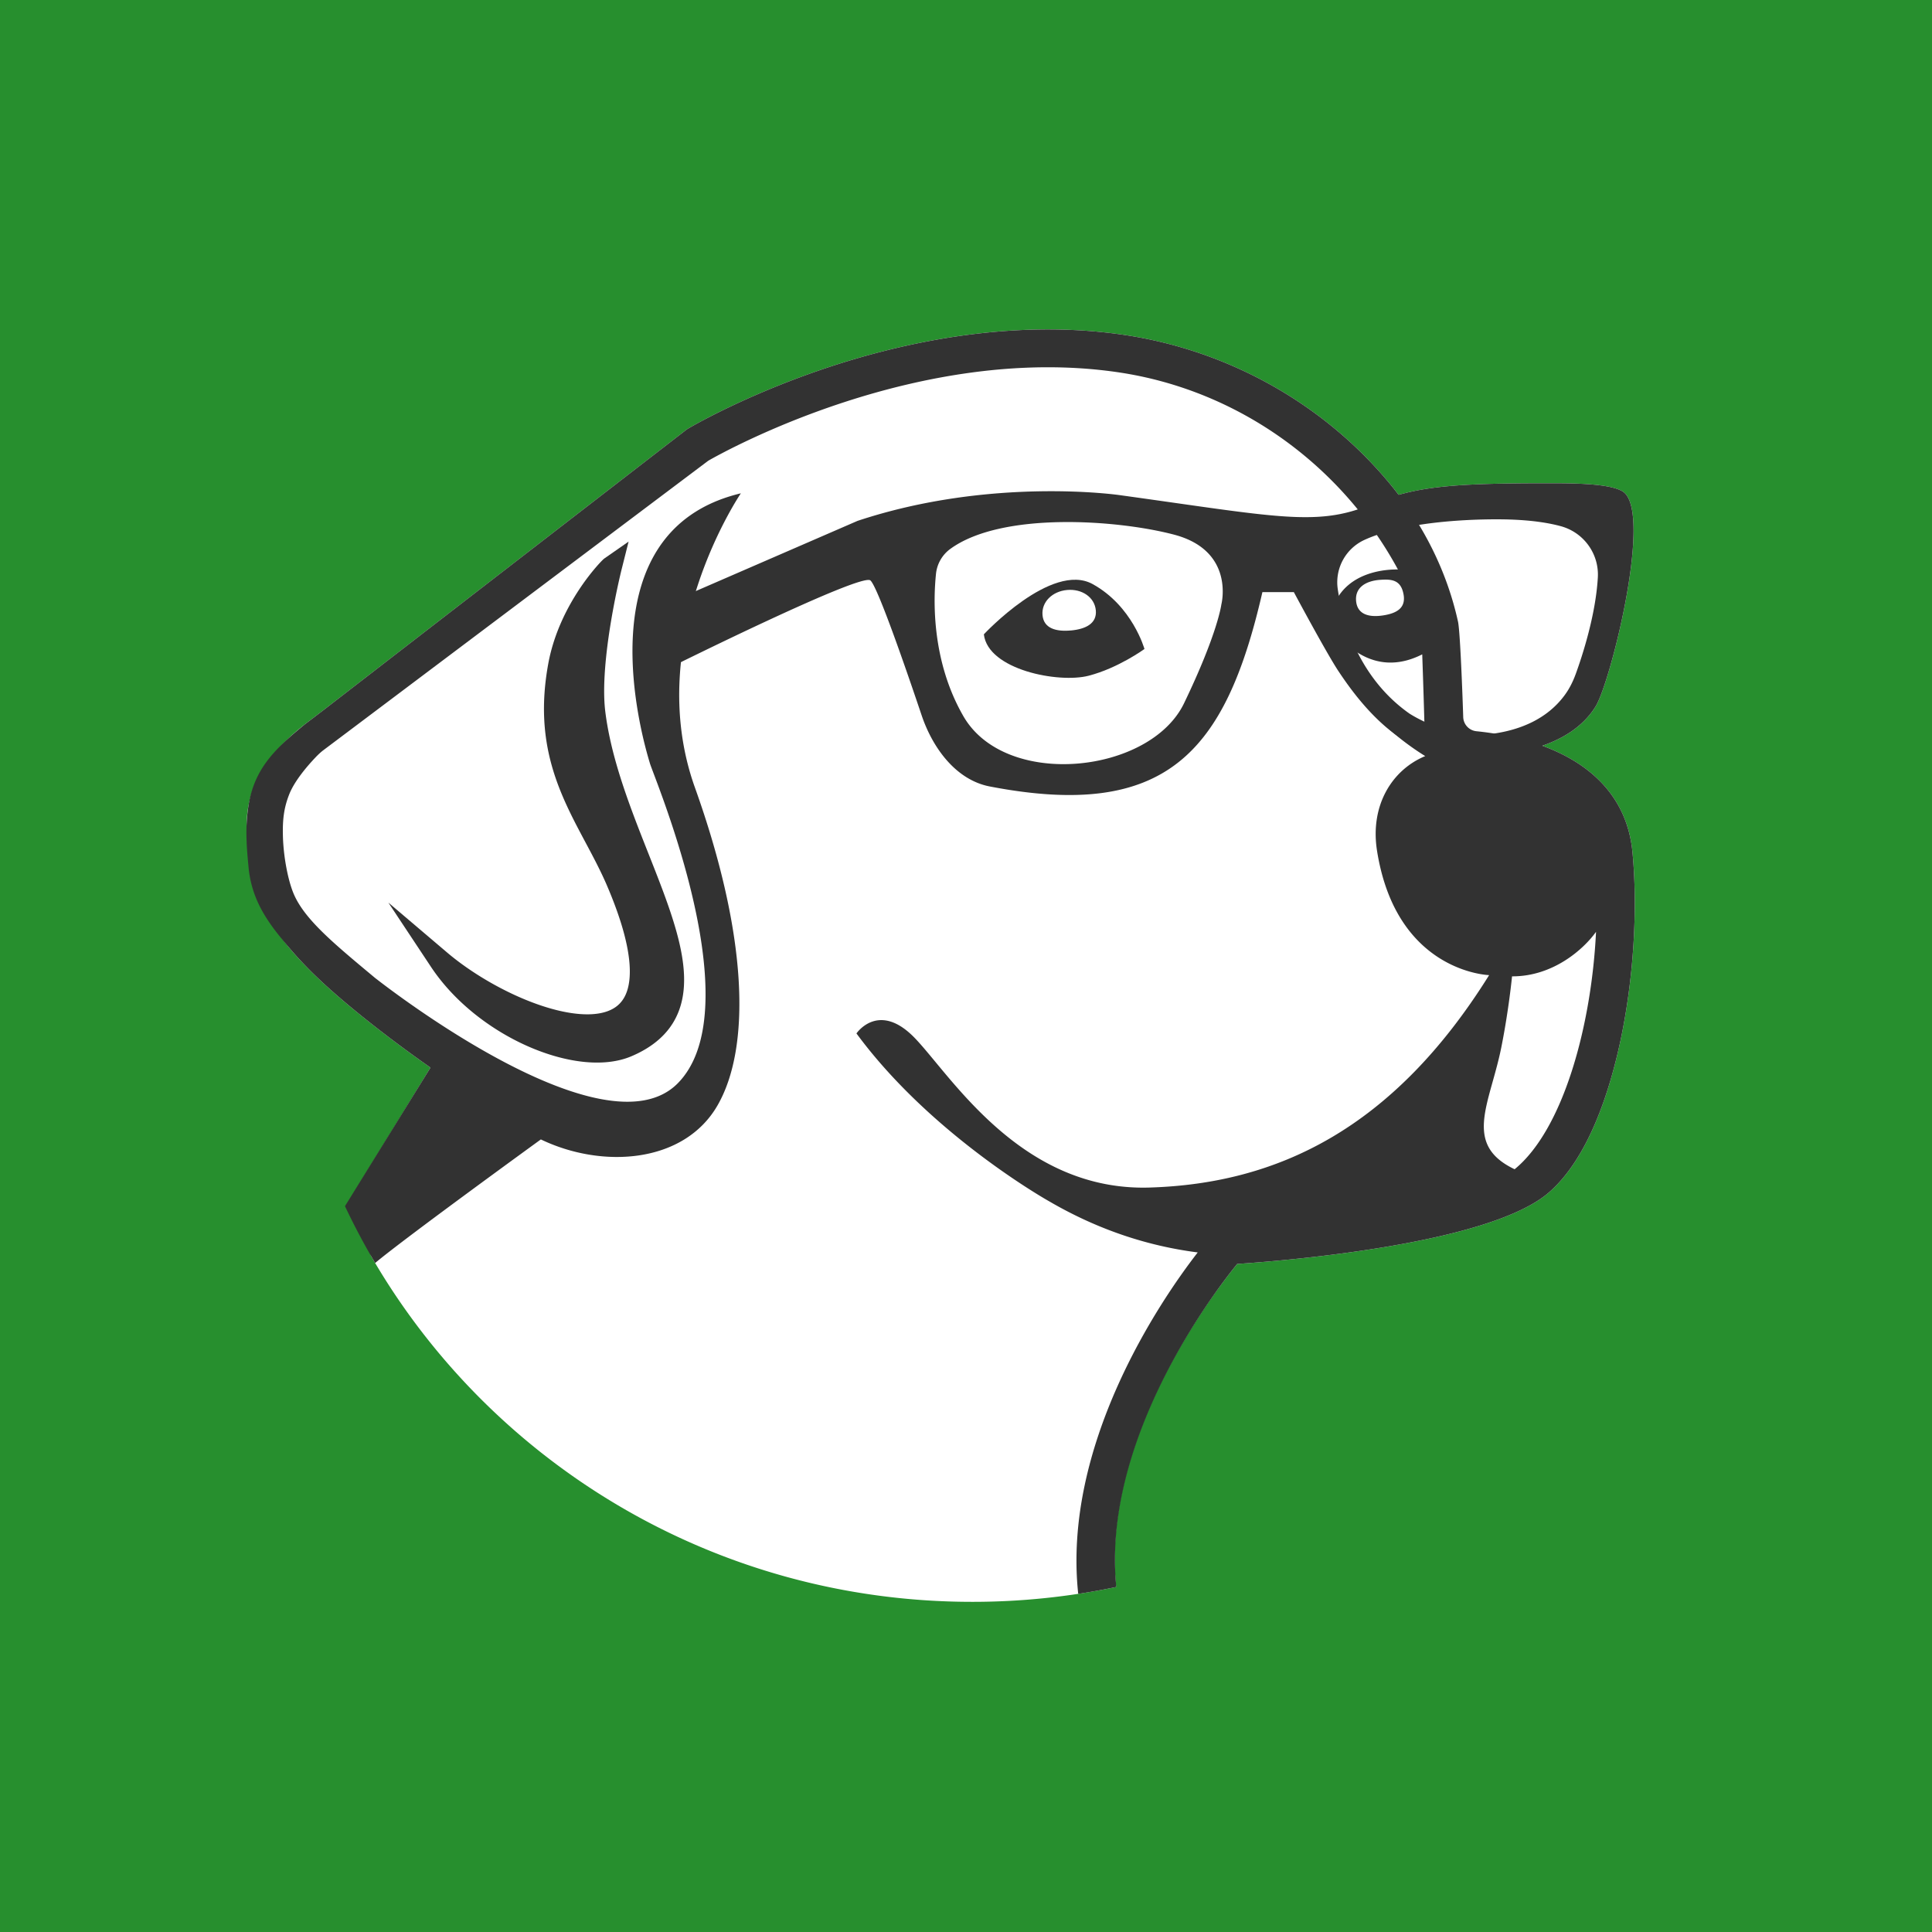
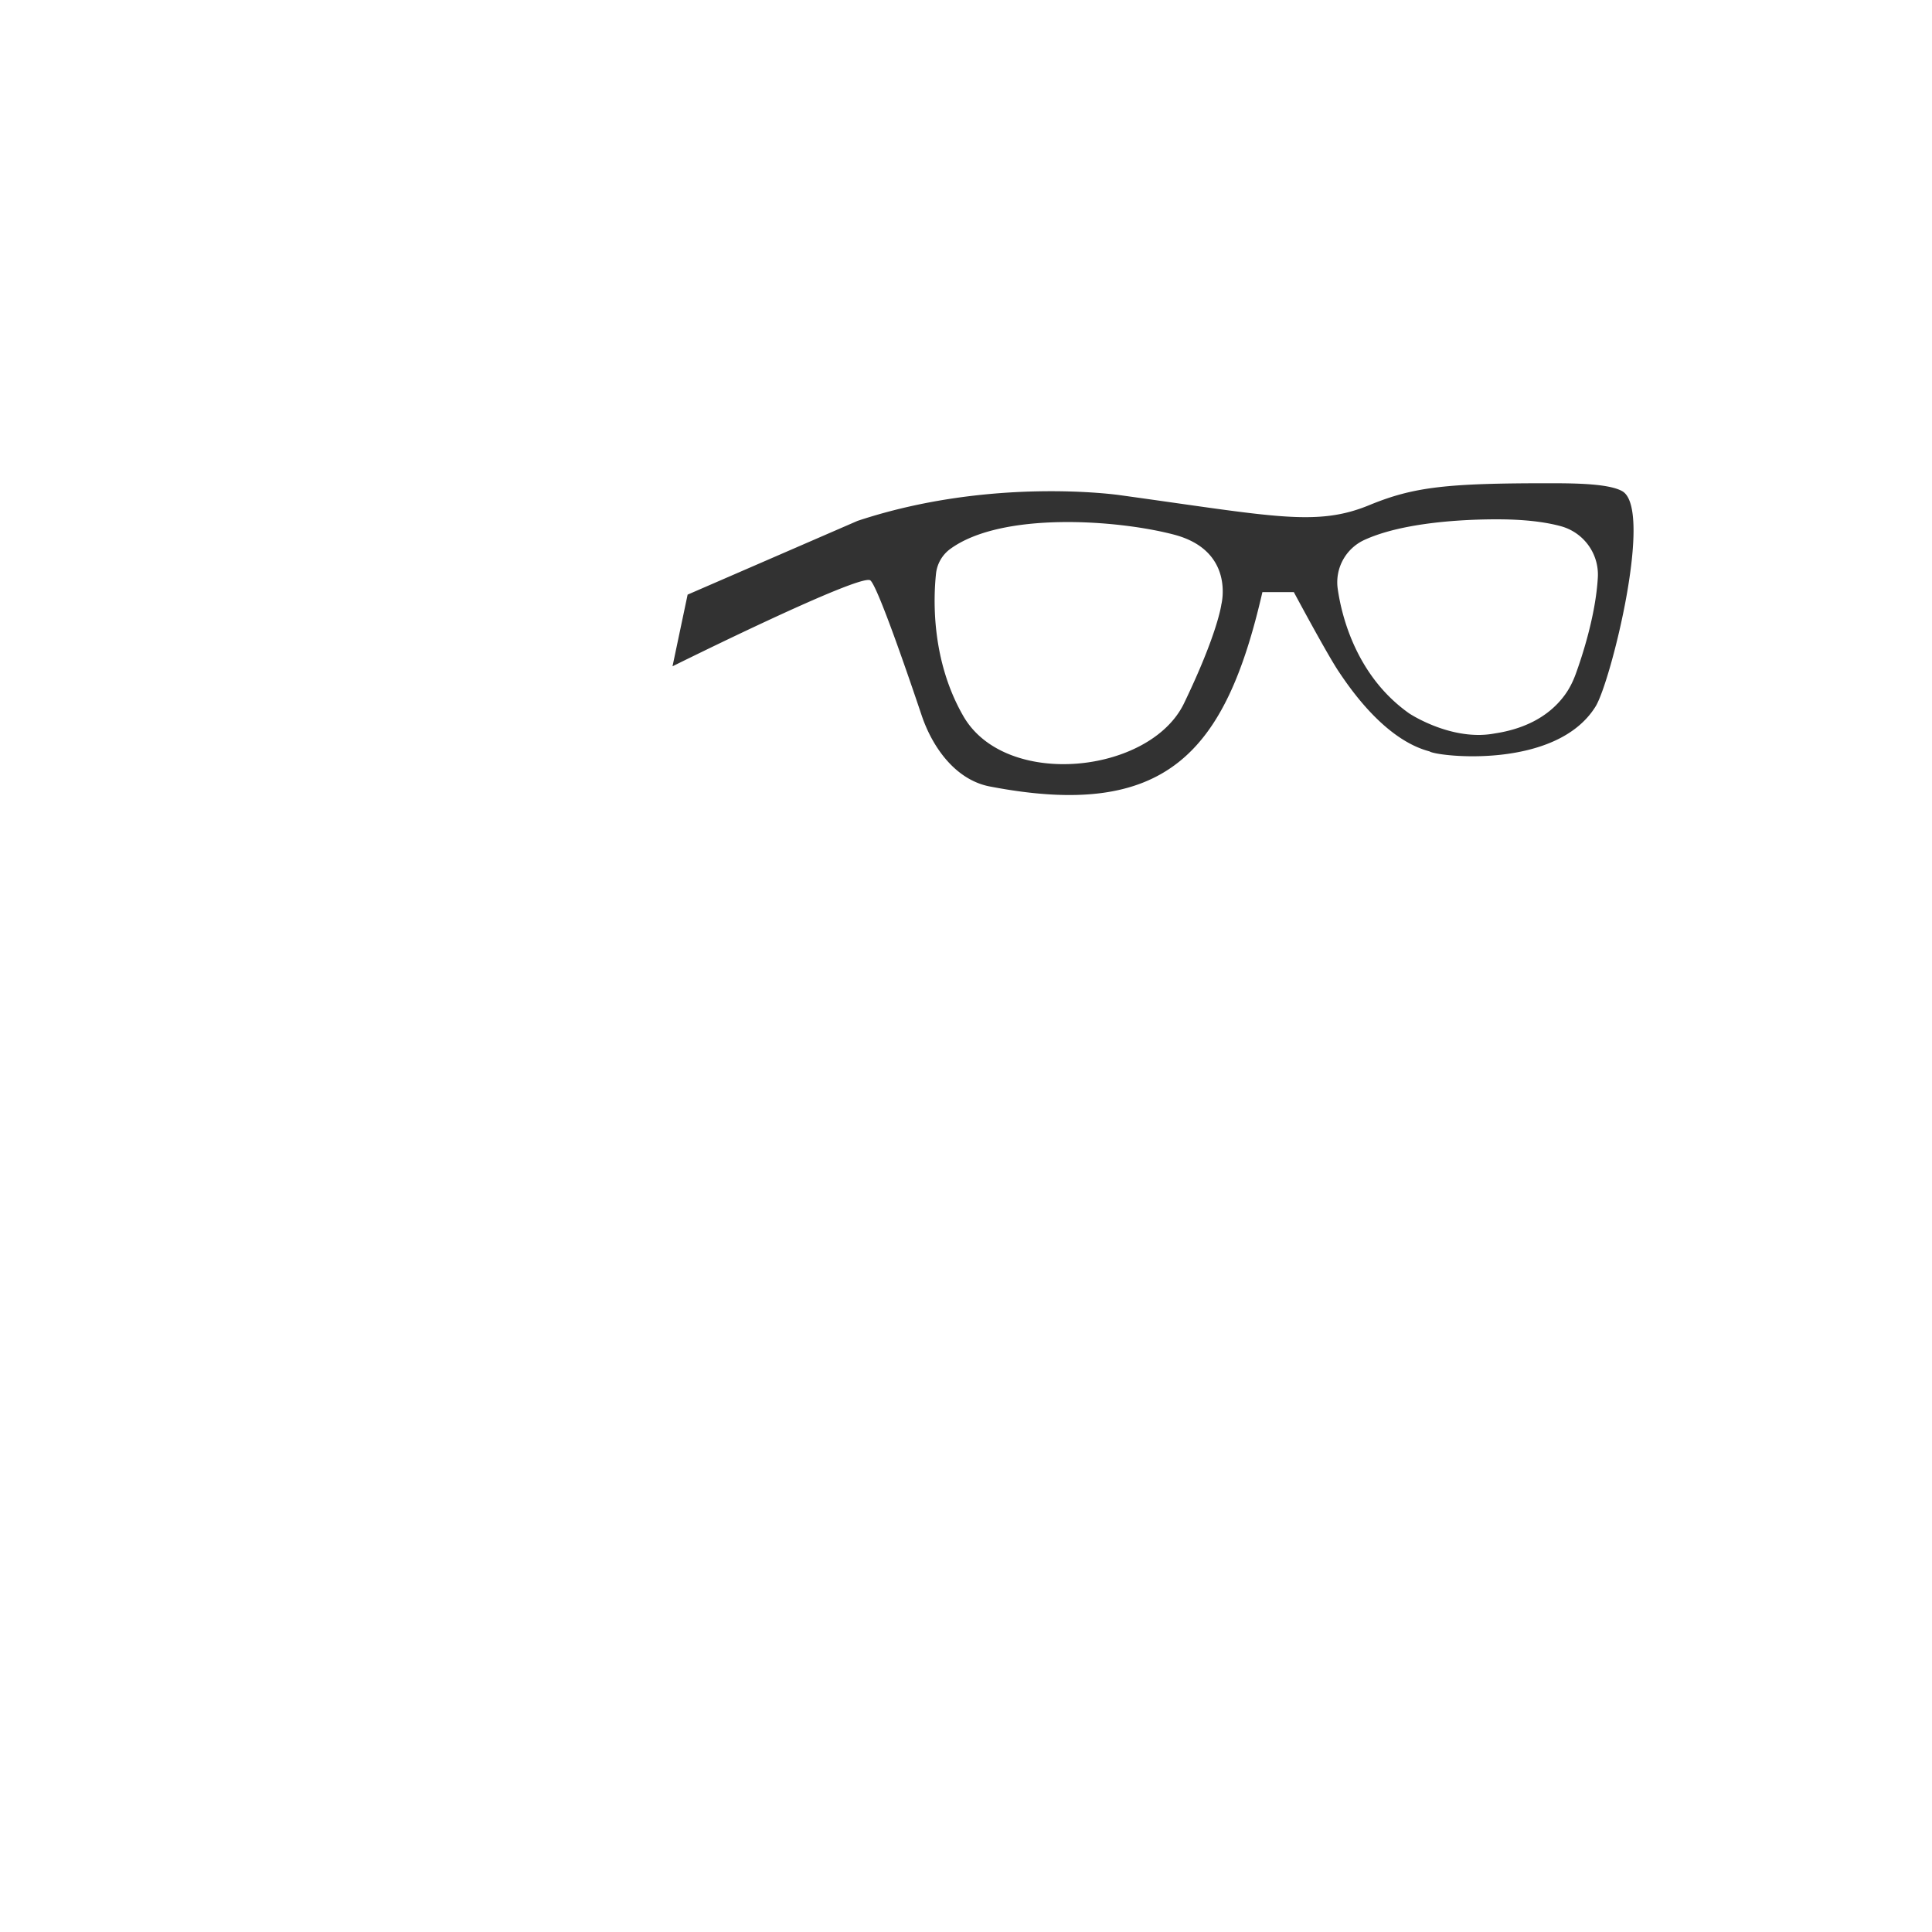
<svg xmlns="http://www.w3.org/2000/svg" fill="none" viewBox="0 0 300 300">
-   <path fill="#278F2E" d="M0 0h300v300H0z" />
-   <ellipse cx="150.974" cy="142.343" fill="#278F2E" rx="107.438" ry="106.39" />
  <path fill="#fff" d="M173.322 246.428a108.925 108.925 0 0 1-22.348 2.305c-39.994 0-74.884-21.64-93.381-53.74l-.283-1.316c-1.112-1.968-1.832-3.547-2.688-5.424-.209-.457-.425-.932-.657-1.434l12.88-21.043c-2.499-1.747-6.722-4.792-11.078-8.331-4.71-3.824-7.898-6.834-10.46-9.812a32.2 32.2 0 0 1-1.726-2.193c-1.62-2.509-3.587-5.252-4.57-9.367-.591-6.465-3.543-14.694 8.96-24.081l2.086-1.589 56.618-43.744.145-.086c.339-.204 8.485-5.016 20.916-9.24 11.515-3.91 29.016-8.01 46.973-5.306 16.036 2.414 30.794 10.647 41.069 23.05.479.578.946 1.165 1.4 1.762 5.249-1.477 11.178-1.814 23.794-1.802 4.1.004 8.898.11 10.905 1.219 4.954 2.735-1.763 29.636-4.109 33.433-1.878 3.042-4.924 4.95-8.278 6.112 8.412 3.086 13.235 8.741 13.988 16.44.87 8.887.173 19.887-1.869 29.421-1.661 7.762-4.931 18.135-11.094 23.496-9.224 8.017-40.809 10.595-48.404 11.105-3.893 4.757-21.204 27.381-18.789 50.165Z" />
-   <path fill="#323232" fill-rule="evenodd" d="m53.567 187.291 13.278-21.515c-2.499-1.747-6.722-4.792-11.078-8.331-4.71-3.824-7.898-6.834-10.46-9.812-3.171-3.696-6.1-7.249-6.69-12.735-.334-3.517-.59-6.466 0-9.993.962-5.746 4.329-8.817 8.689-12.406l2.75-2.096 56.619-43.744.145-.086c.339-.204 8.485-5.016 20.916-9.24 11.515-3.91 29.016-8.01 46.973-5.306 16.036 2.414 30.794 10.647 41.069 23.05 5.167 6.234 8.882 13.554 10.621 21.45.394 1.802.807 14.746.807 14.746 0 1.171.886 2.155 2.054 2.272 2.377.239 5.348.713 8.375 1.634 9.559 2.912 15.037 8.813 15.843 17.062.87 8.887.173 19.887-1.869 29.421-1.661 7.762-4.931 18.135-11.094 23.496-9.224 8.017-40.809 10.596-48.404 11.105-3.881 4.743-21.054 27.445-18.768 50.161-1.953.409-3.927.767-5.918 1.07-2.464-22.969 12.477-45.196 18.558-53.018-7.398-.948-15.174-3.346-23.002-7.9 0 0-18.271-10.184-29.991-26.106 0 0 3.475-5.145 9.134.792.913.956 1.959 2.22 3.156 3.666 6.231 7.525 16.534 19.97 33.195 19.473 19.861-.595 37.858-9.103 52.757-32.986 0 0-14.407-.384-17.406-19.299-1.122-7.074 2.345-12.587 7.481-14.711v-.001a35.503 35.503 0 0 1-.791-.501 42.021 42.021 0 0 1-6.581-5.317c-4.91-4.852-10.185-12.443-11.567-23.322l3.514-.442a36.794 36.794 0 0 0 1.28 6.036c2.218-5.19 8.229-5.461 9.907-5.43-8.894-16.435-24.986-27.842-43.242-30.59-31.073-4.674-61.56 12.387-63.847 13.704 0 0-58.18 43.763-59.754 44.938-.408.305-.83.703-1.23 1.124-1.536 1.615-3.316 3.795-4.083 5.734-.876 2.216-1.041 4.084-.983 6.466.077 3.174.792 7.044 1.77 9.208 1.735 3.839 6.117 7.489 12.28 12.624l.388.323-.007-.008-.003-.005-.005-.006.06.046c1.71 1.331 35.566 27.662 46.837 16.22 10.402-10.562-.94-40.633-3.757-48.102-.317-.839-.525-1.393-.584-1.602a7.441 7.441 0 0 0-.059-.2c-.943-3.179-10.62-35.783 14.191-41.701 0 0-15.395 22.594-7.139 45.675 8.261 23.088 8.701 40.381 3.507 49.382-5.195 8.997-17.87 9.867-27.426 5.271 0 0-21.174 15.355-25.732 19.189a105.668 105.668 0 0 1-4.684-8.827Zm161.211-91.732c-2.266.349-4.014-.176-4.203-2.23-.189-2.057 1.444-3.13 3.73-3.292 1.783-.127 3.235-.013 3.641 2.277.362 2.034-.972 2.908-3.168 3.245Zm20.413 86.001c-6.373-3.03-5.098-7.577-3.407-13.612.467-1.669.966-3.451 1.345-5.346 1.165-5.823 1.66-10.995 1.66-10.995 6.388.027 11.13-4.232 13.042-6.913-.708 14.613-5.096 30.698-12.64 36.866Zm-18.761-72.477a36.954 36.954 0 0 1-6.275-8.194c2.464 1.809 6.087 3.051 10.688.72.173 4.914.288 8.802.36 11.491a38.918 38.918 0 0 1-4.773-4.017Z" clip-rule="evenodd" />
-   <path fill="#323232" d="M169.656 90.692c-6.356-3.491-16.883 7.806-16.883 7.806.641 5.513 11.609 7.637 16.269 6.43 4.612-1.191 8.669-4.153 8.669-4.153s-1.861-6.678-8.055-10.083Zm-3.381 7.206c-2.282.208-4.203-.313-4.392-2.367-.189-2.057 1.527-3.71 3.814-3.918 2.282-.208 4.273 1.105 4.462 3.162.189 2.057-1.597 2.92-3.884 3.127v-.004Z" />
  <path fill="#323232" d="M251.877 76.256c-2.007-1.109-6.805-1.215-10.905-1.219-16.273-.015-21.42.549-28.335 3.394-8.217 3.39-14.8 1.76-38.774-1.548 0 0-19.898-2.908-40.708 4l-26.382 11.451-2.346 11.129s29.232-14.519 30.72-13.34c1.121.894 5.761 14.398 7.957 20.93 1.704 5.071 5.317 10.055 10.59 11.07 27.413 5.278 36.603-5.251 42.332-30.18h4.88s5.175 9.67 6.981 12.354c1.602 2.383 7.057 10.538 14.081 12.375 1.055.796 19.665 2.955 25.8-6.983 2.346-3.797 9.063-30.698 4.109-33.433Zm-62.226 17.602s-.535 4.436-5.797 15.353c-5.285 10.961-27.708 13.351-34.257 2.003-4.958-8.594-4.683-18.041-4.254-22.129a5.48 5.48 0 0 1 2.255-3.875c8.024-5.803 25.942-4.495 34.682-2.198 9.555 2.5 7.371 10.846 7.371 10.846Zm58.46-4.208c-.335 5.956-2.492 12.426-3.44 15.028-.413 1.128-.948 2.217-1.657 3.193-2.837 3.919-7.197 5.459-10.897 6.015-.015 0-.031.008-.047.008-.712.133-1.424.204-2.125.22-.02.003-.039.003-.055.003-5.51.118-10.421-2.923-11.003-3.295-.04-.028-.059-.039-.059-.039-8.017-5.651-10.449-14.715-11.106-19.343a7.236 7.236 0 0 1 4.168-7.613c8.154-3.723 22.549-3.155 22.549-3.155 3.432.11 6.002.514 7.922 1.035 3.554.968 5.954 4.279 5.75 7.943Z" />
-   <path fill="#323232" fill-rule="evenodd" d="m97.608 84.1-1.101 4.38v.001l-.002.007-.007.028-.029.116-.109.456a119.399 119.399 0 0 0-1.492 7.45c-.766 4.604-1.365 10.054-.878 13.962.655 5.272 2.352 10.626 4.31 15.882.762 2.044 1.576 4.104 2.379 6.135 1.223 3.093 2.42 6.119 3.364 8.922 1.571 4.663 2.626 9.183 2.004 13.108-.653 4.125-3.118 7.378-7.964 9.452-4.393 1.881-10.492.951-16.133-1.542-5.718-2.526-11.39-6.836-15.036-12.336l-6.609-9.968 9.124 7.754c3.058 2.598 7.088 5.109 11.197 6.915 4.142 1.82 8.18 2.842 11.293 2.661 1.537-.09 2.749-.467 3.644-1.089.867-.602 1.552-1.514 1.927-2.914.786-2.929.194-7.936-3.205-15.89-.99-2.319-2.173-4.537-3.369-6.779-3.974-7.454-8.09-15.174-5.78-27.764.868-4.728 2.953-8.726 4.817-11.539a34.632 34.632 0 0 1 2.503-3.332c.338-.395.625-.71.84-.934.106-.112.198-.206.273-.278l.005-.005c.031-.032.172-.17.317-.272l3.717-2.588Zm-1.62 5.23Z" clip-rule="evenodd" />
</svg>